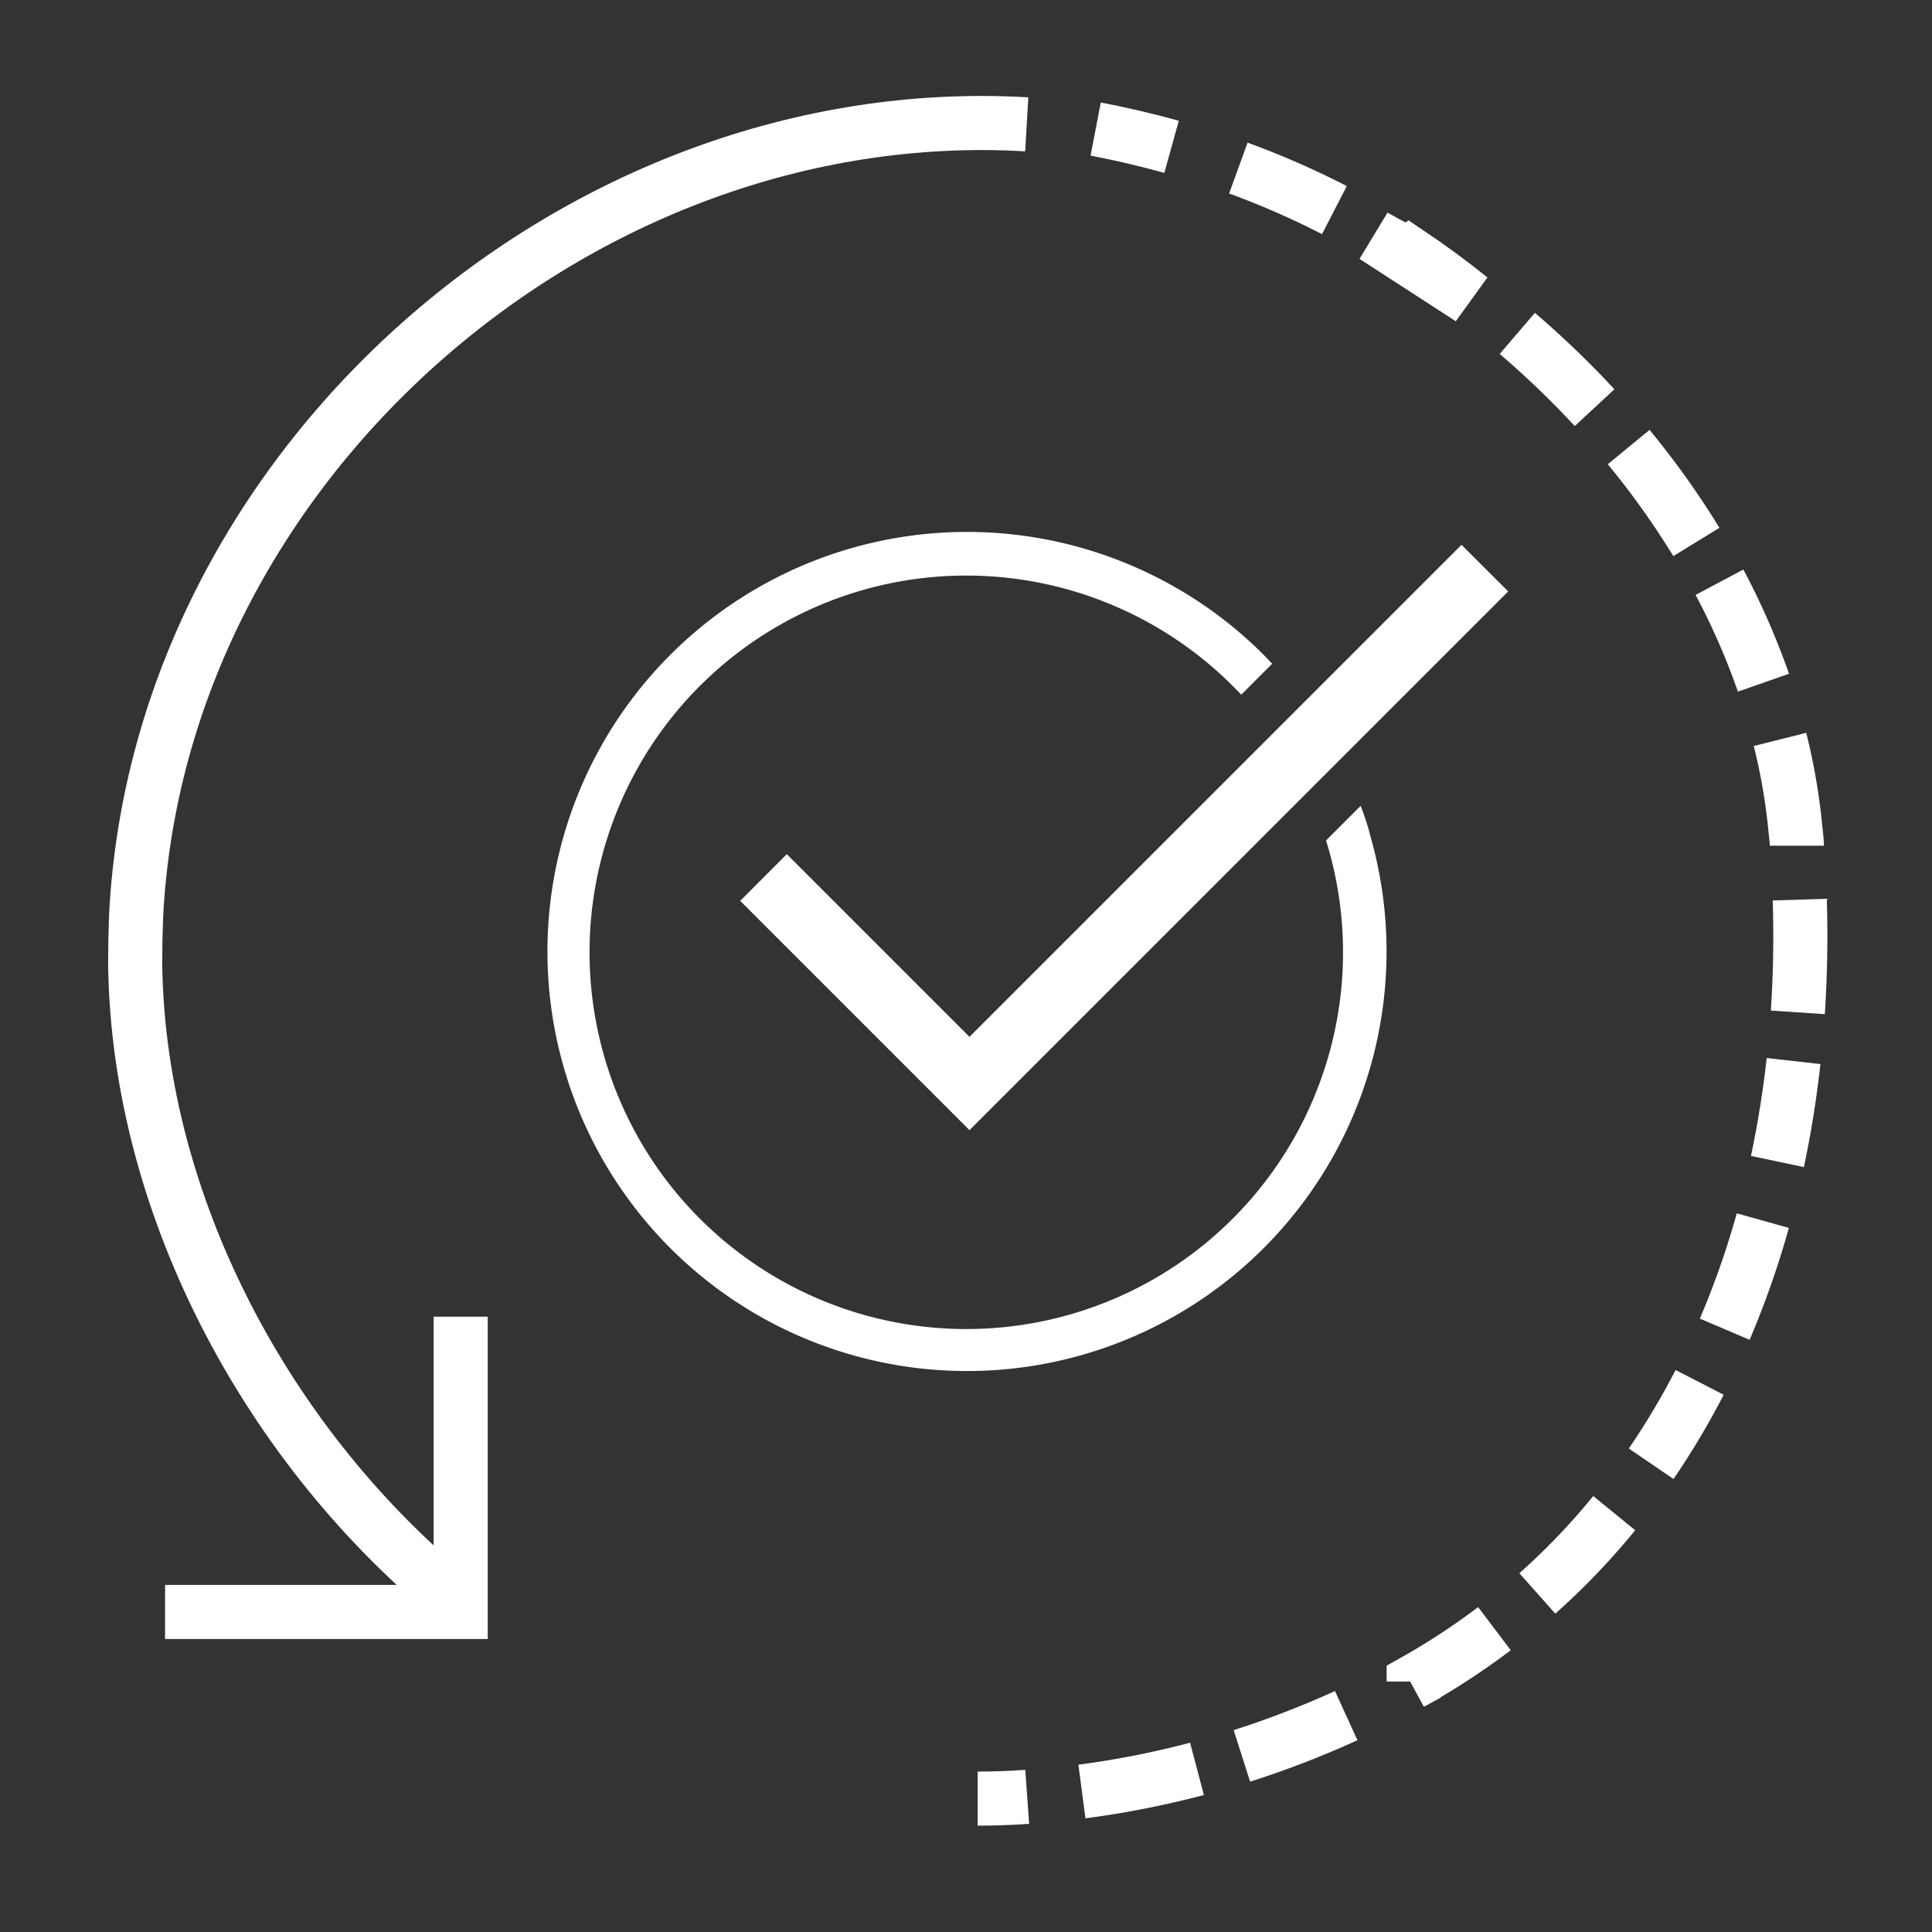
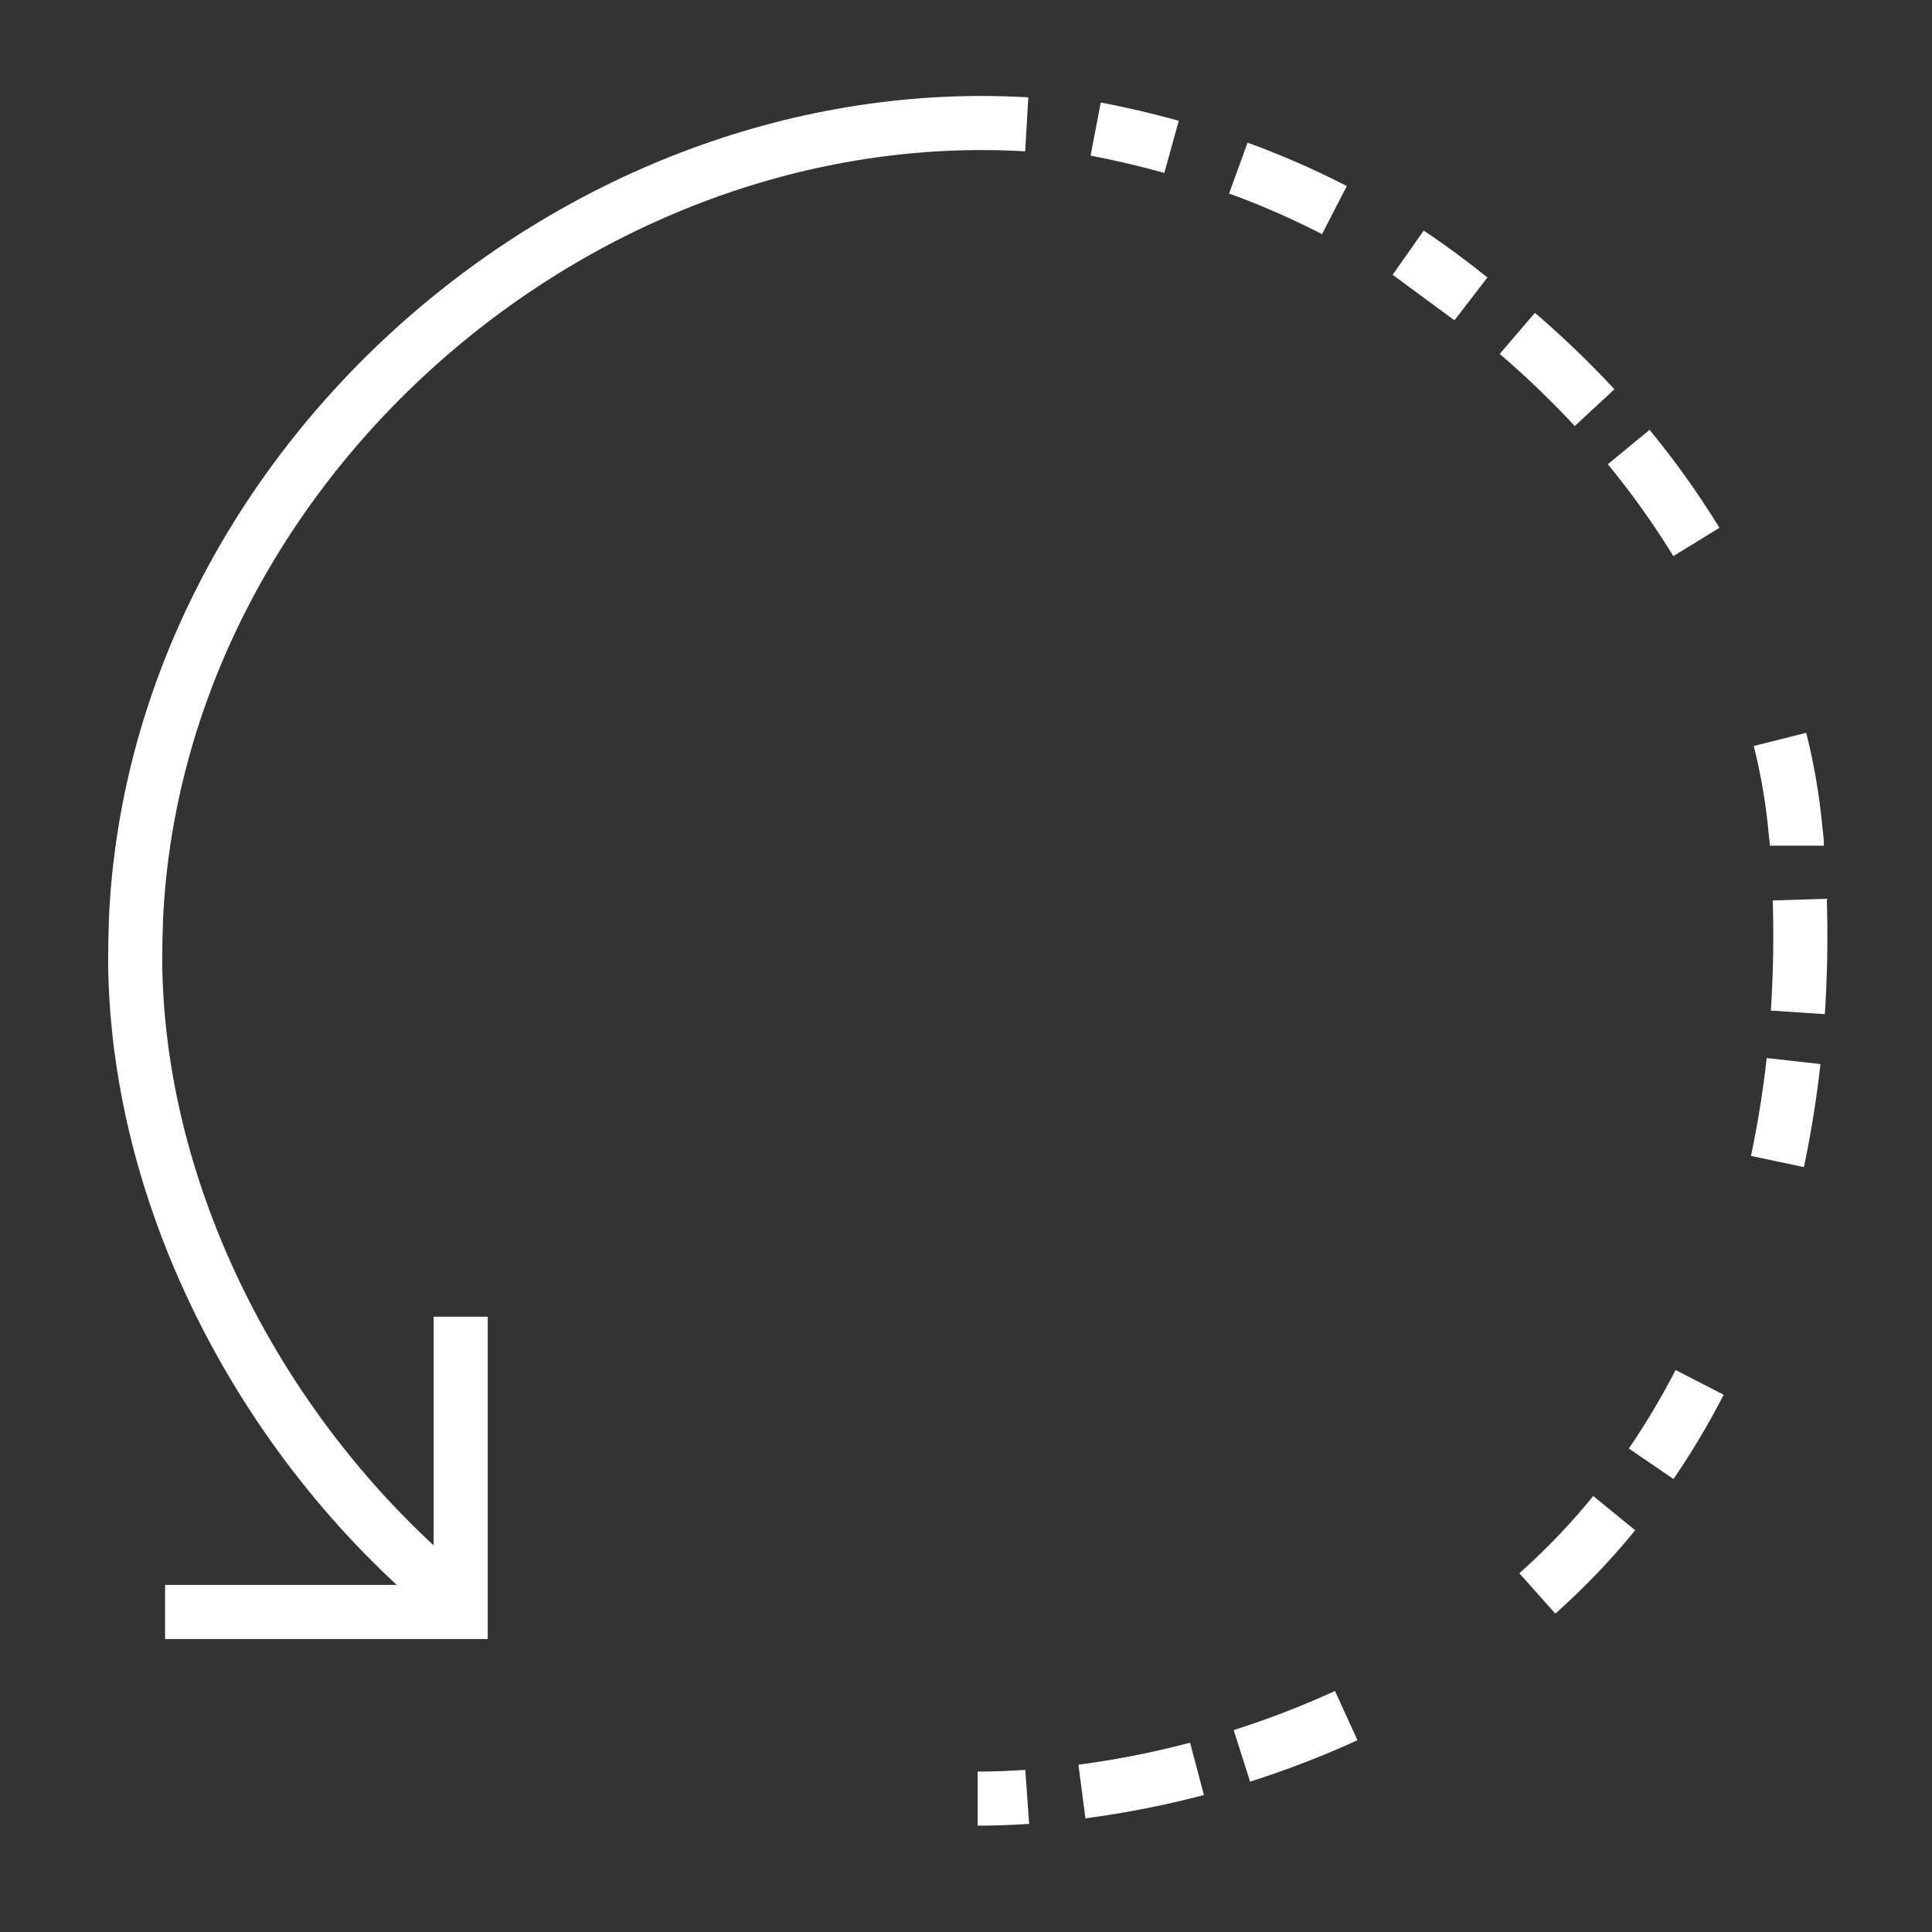
<svg xmlns="http://www.w3.org/2000/svg" id="Layer_1" data-name="Layer 1" viewBox="0 0 250 250">
  <rect x="0" y="0" width="250" height="250" fill="#333333" stroke="none" />
  <defs>
    <style>.cls-1{fill:none;stroke:#fff;stroke-miterlimit:10;stroke-width:7px;}.cls-2{fill:#fff;}</style>
  </defs>
  <title>Artboard 21</title>
  <path class="cls-1" d="M126.51,232.74q3.19,0,6.41-.23" />
  <path class="cls-1" d="M140,231.82a119.08,119.08,0,0,0,14.89-2.93" />
  <path class="cls-1" d="M160.7,227.21A120.61,120.61,0,0,0,174.2,222" />
-   <path class="cls-1" d="M182.58,217.78l.35-.19a92.22,92.22,0,0,0,10.45-6.84" />
  <path class="cls-1" d="M198.93,206.19a90.21,90.21,0,0,0,9.95-10.39" />
  <path class="cls-1" d="M213.66,189.41a99,99,0,0,0,6.27-10.53" />
-   <path class="cls-1" d="M223.18,172a114.5,114.5,0,0,0,4.93-14.05" />
  <path class="cls-1" d="M230,150.3q1.35-6.39,2.09-13" />
  <path class="cls-1" d="M232.64,131c.32-4.84.4-9.72.25-14.59" />
  <path class="cls-1" d="M232.51,109.43c0-.7-.11-1.39-.18-2.09a77.77,77.77,0,0,0-2-11.66" />
-   <path class="cls-1" d="M228.19,88.34a93.23,93.23,0,0,0-5.69-13" />
  <path class="cls-1" d="M219.51,70.13a108.87,108.87,0,0,0-8.76-12.28" />
  <path class="cls-1" d="M196.34,43.14a122.08,122.08,0,0,1,10,9.61" />
-   <path class="cls-1" d="M190.28,38.63q-3.85-3.1-8-5.89s-.28.19-4.46-2.18Z" />
+   <path class="cls-1" d="M190.28,38.63q-3.85-3.1-8-5.89Z" />
  <path class="cls-1" d="M172.67,27.19a107.07,107.07,0,0,0-12.43-5.44" />
  <path class="cls-1" d="M151.6,19q-4.86-1.35-9.82-2.3" />
  <path class="cls-1" d="M60.86,208.59c-25.28-19.66-43-51.76-43.37-83.94q0-3,.12-6.09C20.52,60.24,74.84,12.7,132.86,16.09M21.36,208.59H59.61V170.38" />
-   <polygon class="cls-2" points="125.45 146.24 95.78 116.57 101.81 110.53 125.45 134.17 189.12 70.5 195.16 76.53 125.45 146.24" />
-   <path class="cls-2" d="M176.07,104.27l-4.48,4.48c.09.32.19.63.28.94a48.75,48.75,0,1,1-13.25-21.8c.7.66,1.37,1.35,2,2l4-4c-.68-.73-1.39-1.45-2.11-2.14a54.29,54.29,0,1,0,14.79,24.35C177,106.82,176.54,105.54,176.07,104.27Z" />
</svg>